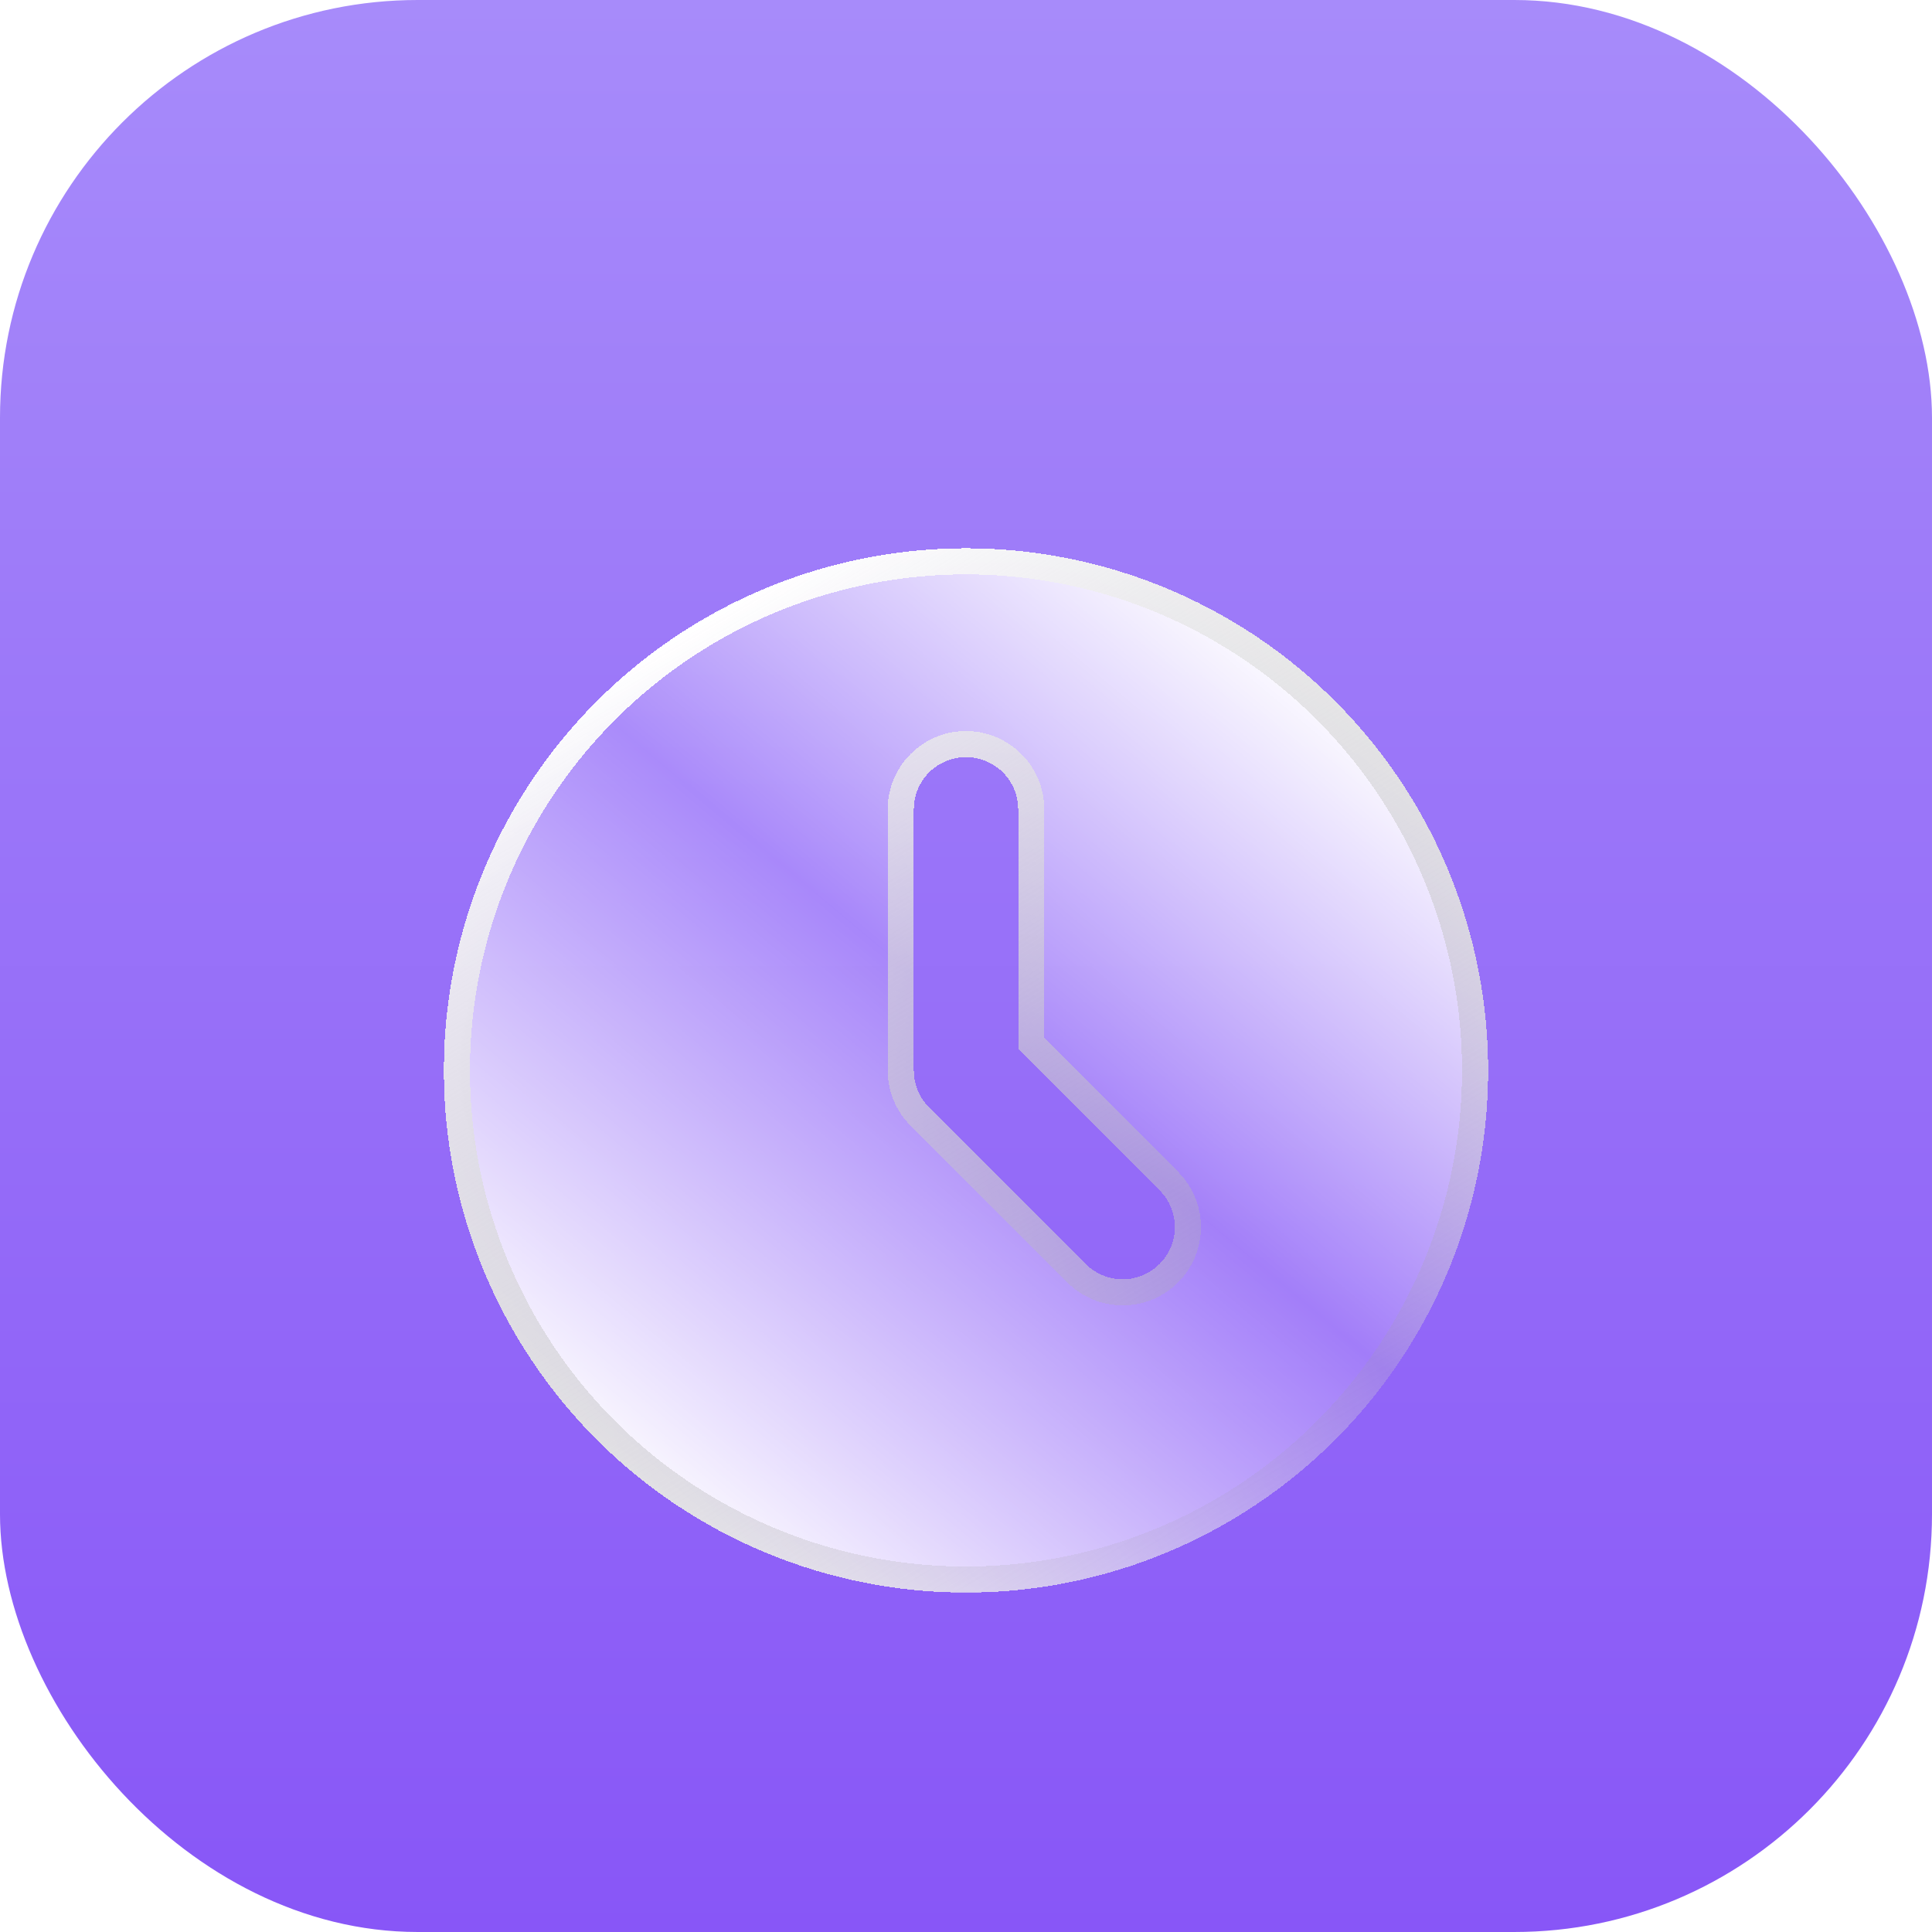
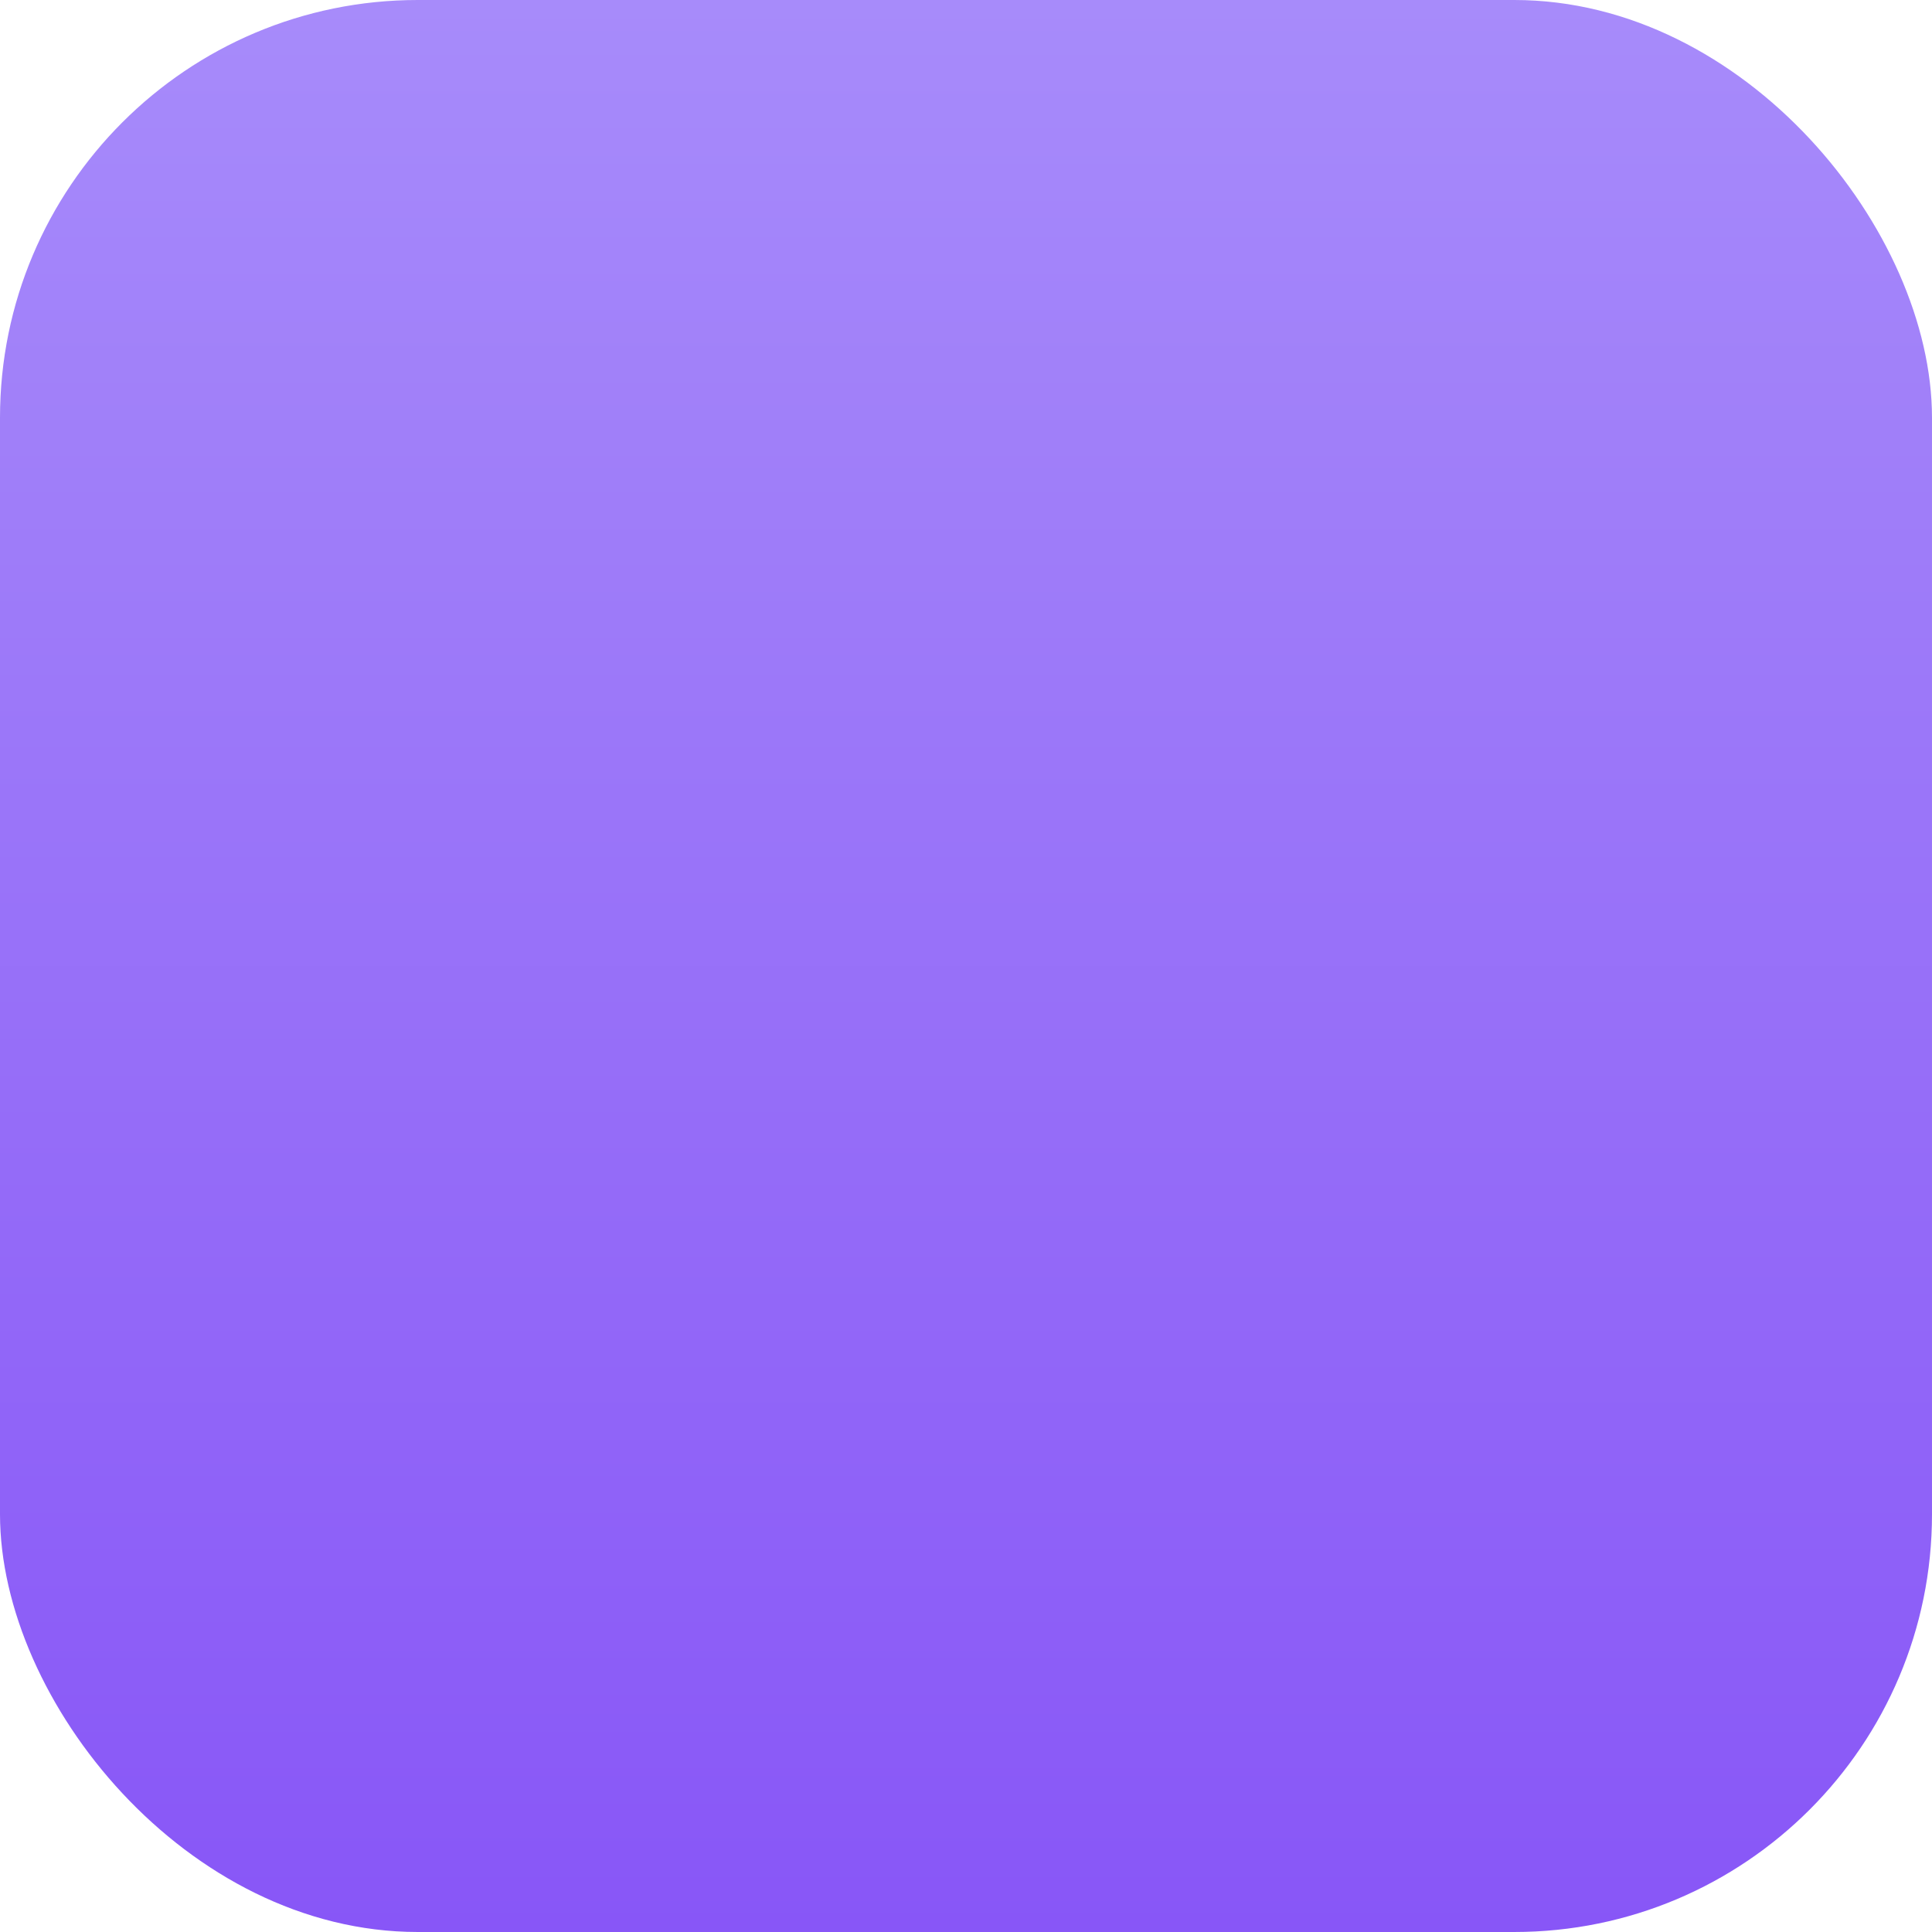
<svg xmlns="http://www.w3.org/2000/svg" fill="none" height="100%" overflow="visible" preserveAspectRatio="none" style="display: block;" viewBox="0 0 74 74" width="100%">
  <g id="Value Icon Container">
    <rect fill="url(#paint0_linear_0_885)" height="74" rx="16" width="74" />
    <g clip-path="url(#clip0_0_885)" id="tabler:clock-filled">
      <g filter="url(#filter0_d_0_885)" id="Vector">
-         <path d="M47 19.68C50.017 21.422 52.526 23.921 54.28 26.931C56.033 29.94 56.971 33.355 56.999 36.839C57.027 40.322 56.145 43.752 54.44 46.789C52.735 49.827 50.267 52.366 47.279 54.157C44.291 55.947 40.887 56.926 37.404 56.996C33.922 57.067 30.481 56.226 27.423 54.559C24.365 52.891 21.796 50.453 19.969 47.487C18.143 44.521 17.123 41.129 17.01 37.648L17 37L17.01 36.352C17.122 32.898 18.127 29.532 19.927 26.582C21.727 23.632 24.261 21.199 27.282 19.52C30.302 17.841 33.706 16.973 37.162 17.001C40.618 17.029 44.007 17.952 47 19.68ZM37 25C36.51 25 36.037 25.18 35.671 25.505C35.305 25.831 35.071 26.279 35.014 26.766L35 27V37L35.018 37.262C35.064 37.609 35.2 37.938 35.412 38.216L35.586 38.416L41.586 44.416L41.774 44.58C42.125 44.852 42.556 45 43 45C43.444 45 43.875 44.852 44.226 44.58L44.414 44.414L44.58 44.226C44.852 43.875 45 43.444 45 43C45 42.556 44.852 42.125 44.58 41.774L44.414 41.586L39 36.17V27L38.986 26.766C38.929 26.279 38.695 25.831 38.329 25.505C37.963 25.18 37.49 25 37 25Z" fill="url(#paint1_linear_0_885)" shape-rendering="crispEdges" />
        <path d="M37.158 17.501C40.527 17.529 43.832 18.428 46.75 20.113C49.691 21.811 52.138 24.248 53.848 27.182C55.558 30.116 56.472 33.447 56.499 36.843C56.526 40.239 55.666 43.584 54.004 46.545C52.342 49.507 49.935 51.982 47.022 53.728C44.108 55.473 40.79 56.428 37.395 56.496C33.999 56.565 30.644 55.745 27.662 54.119C24.681 52.493 22.176 50.117 20.395 47.225C18.726 44.514 17.747 41.438 17.541 38.267L17.51 37.632L17.5 37.008L17.51 36.368C17.619 33.001 18.599 29.718 20.355 26.842C22.11 23.966 24.58 21.594 27.524 19.957C30.469 18.32 33.789 17.474 37.158 17.501ZM39.5 26.985L39.499 26.97L39.485 26.736L39.484 26.722L39.482 26.707C39.411 26.099 39.118 25.539 38.661 25.132C38.261 24.776 37.758 24.56 37.228 24.511L37 24.5C36.388 24.5 35.797 24.725 35.339 25.132C34.882 25.539 34.589 26.099 34.518 26.707L34.516 26.722L34.515 26.736L34.501 26.97L34.5 26.985V37.017L34.501 37.034L34.52 37.296L34.52 37.312L34.523 37.327C34.58 37.761 34.749 38.172 35.015 38.52L35.024 38.532L35.035 38.544L35.209 38.744L35.22 38.757L41.244 44.782L41.257 44.793L41.445 44.957L41.456 44.966L41.468 44.975C41.906 45.315 42.445 45.5 43 45.5C43.555 45.5 44.094 45.315 44.532 44.975L44.545 44.965L44.557 44.954L44.745 44.789L44.769 44.768L44.789 44.745L44.955 44.557L44.965 44.545L44.975 44.532C45.315 44.094 45.5 43.555 45.5 43C45.5 42.445 45.315 41.905 44.975 41.467L44.965 41.455L44.955 41.443L44.789 41.255L44.778 41.243L44.768 41.233L39.5 35.963V26.985Z" shape-rendering="crispEdges" stroke="url(#paint2_linear_0_885)" />
      </g>
    </g>
  </g>
  <defs>
    <filter color-interpolation-filters="sRGB" filterUnits="userSpaceOnUse" height="48" id="filter0_d_0_885" width="47.999" x="13" y="17">
      <feFlood flood-opacity="0" result="BackgroundImageFix" />
      <feColorMatrix in="SourceAlpha" result="hardAlpha" type="matrix" values="0 0 0 0 0 0 0 0 0 0 0 0 0 0 0 0 0 0 127 0" />
      <feOffset dy="4" />
      <feGaussianBlur stdDeviation="2" />
      <feComposite in2="hardAlpha" operator="out" />
      <feColorMatrix type="matrix" values="0 0 0 0 0 0 0 0 0 0 0 0 0 0 0 0 0 0 0.25 0" />
      <feBlend in2="BackgroundImageFix" mode="normal" result="effect1_dropShadow_0_885" />
      <feBlend in="SourceGraphic" in2="effect1_dropShadow_0_885" mode="normal" result="shape" />
    </filter>
    <linearGradient gradientUnits="userSpaceOnUse" id="paint0_linear_0_885" x1="37" x2="37" y1="0" y2="74">
      <stop stop-color="#A78BFA" />
      <stop offset="1" stop-color="#8856F7" />
    </linearGradient>
    <linearGradient gradientUnits="userSpaceOnUse" id="paint1_linear_0_885" x1="51.444" x2="24.793" y1="22.5" y2="54.306">
      <stop stop-color="white" />
      <stop offset="0.455" stop-color="white" stop-opacity="0.15" />
      <stop offset="1" stop-color="white" />
    </linearGradient>
    <linearGradient gradientUnits="userSpaceOnUse" id="paint2_linear_0_885" x1="19.222" x2="39.76" y1="24.5" y2="58.995">
      <stop stop-color="white" />
      <stop offset="1" stop-color="#999999" stop-opacity="0.1" />
    </linearGradient>
    <clipPath id="clip0_0_885">
-       <rect fill="white" height="48" transform="translate(13 13)" width="48" />
-     </clipPath>
+       </clipPath>
  </defs>
</svg>